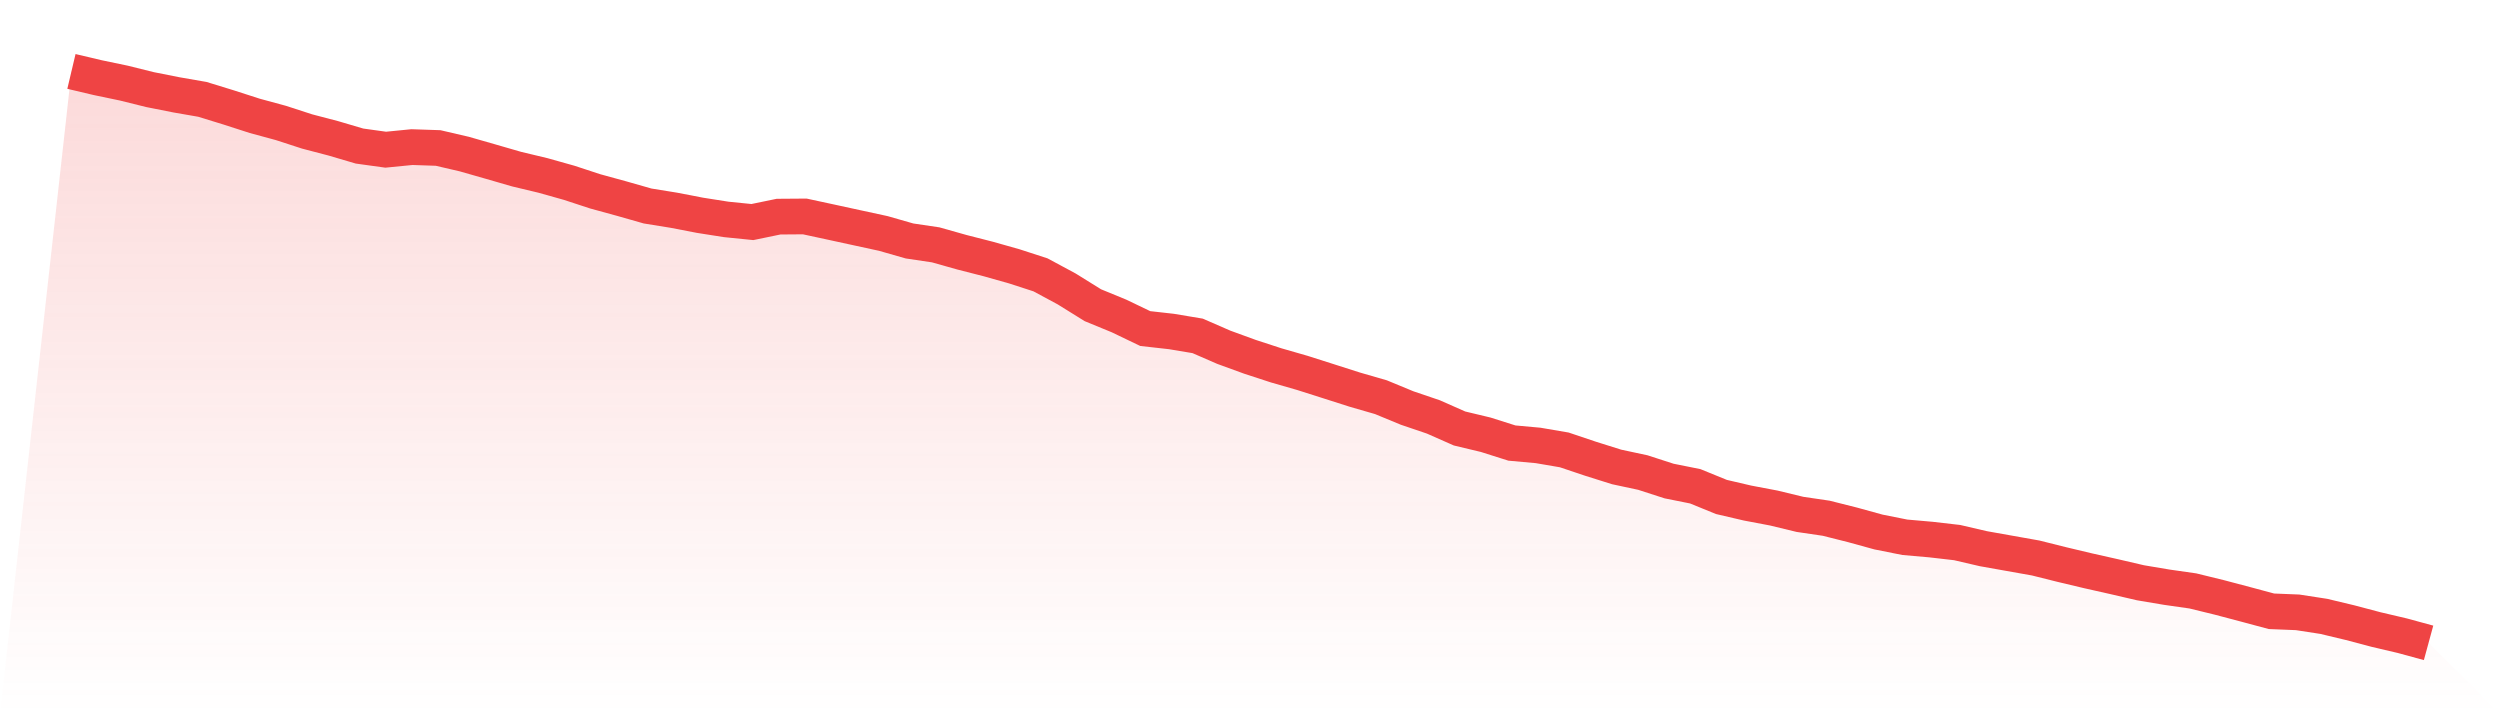
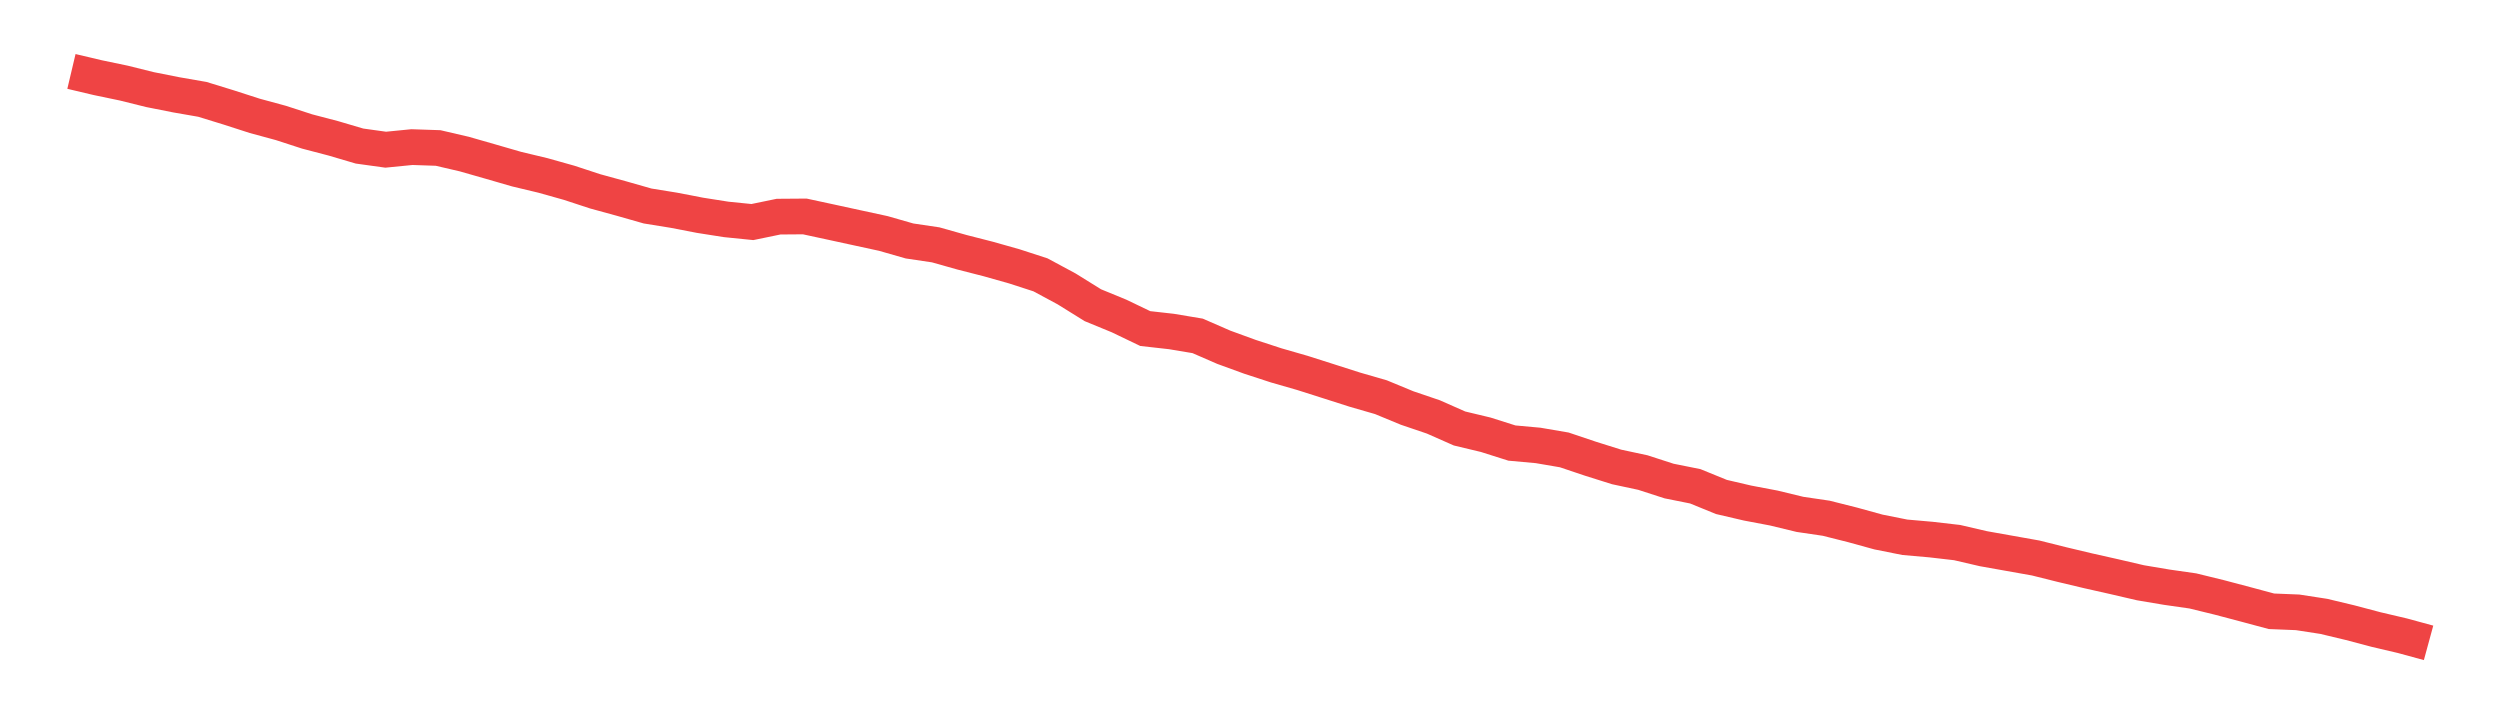
<svg xmlns="http://www.w3.org/2000/svg" viewBox="0 0 140 40">
  <defs>
    <linearGradient id="gradient" x1="0" x2="0" y1="0" y2="1">
      <stop offset="0%" stop-color="#ef4444" stop-opacity="0.2" />
      <stop offset="100%" stop-color="#ef4444" stop-opacity="0" />
    </linearGradient>
  </defs>
-   <path d="M4,4 L4,4 L5.467,4.347 L6.933,4.653 L8.4,5.018 L9.867,5.309 L11.333,5.564 L12.8,6.015 L14.267,6.488 L15.733,6.886 L17.2,7.363 L18.667,7.747 L20.133,8.179 L21.6,8.383 L23.067,8.238 L24.533,8.287 L26,8.628 L27.467,9.048 L28.933,9.472 L30.4,9.823 L31.867,10.235 L33.333,10.716 L34.8,11.118 L36.267,11.536 L37.733,11.773 L39.2,12.056 L40.667,12.287 L42.133,12.435 L43.6,12.132 L45.067,12.121 L46.533,12.437 L48,12.756 L49.467,13.074 L50.933,13.494 L52.4,13.712 L53.867,14.126 L55.333,14.501 L56.8,14.915 L58.267,15.391 L59.733,16.18 L61.2,17.092 L62.667,17.695 L64.133,18.399 L65.6,18.564 L67.067,18.809 L68.533,19.447 L70,19.982 L71.467,20.461 L72.933,20.883 L74.4,21.35 L75.867,21.819 L77.333,22.243 L78.8,22.849 L80.267,23.347 L81.733,23.995 L83.2,24.346 L84.667,24.811 L86.133,24.944 L87.6,25.195 L89.067,25.688 L90.533,26.149 L92,26.463 L93.467,26.938 L94.933,27.232 L96.4,27.83 L97.867,28.172 L99.333,28.45 L100.8,28.805 L102.267,29.021 L103.733,29.39 L105.2,29.794 L106.667,30.087 L108.133,30.216 L109.6,30.385 L111.067,30.726 L112.533,30.987 L114,31.248 L115.467,31.615 L116.933,31.964 L118.4,32.294 L119.867,32.635 L121.333,32.882 L122.8,33.092 L124.267,33.451 L125.733,33.838 L127.2,34.232 L128.667,34.291 L130.133,34.517 L131.6,34.868 L133.067,35.256 L134.533,35.6 L136,36 L140,40 L0,40 z" fill="url(#gradient)" />
  <path d="M4,4 L4,4 L5.467,4.347 L6.933,4.653 L8.4,5.018 L9.867,5.309 L11.333,5.564 L12.8,6.015 L14.267,6.488 L15.733,6.886 L17.2,7.363 L18.667,7.747 L20.133,8.179 L21.6,8.383 L23.067,8.238 L24.533,8.287 L26,8.628 L27.467,9.048 L28.933,9.472 L30.4,9.823 L31.867,10.235 L33.333,10.716 L34.8,11.118 L36.267,11.536 L37.733,11.773 L39.2,12.056 L40.667,12.287 L42.133,12.435 L43.6,12.132 L45.067,12.121 L46.533,12.437 L48,12.756 L49.467,13.074 L50.933,13.494 L52.4,13.712 L53.867,14.126 L55.333,14.501 L56.8,14.915 L58.267,15.391 L59.733,16.18 L61.2,17.092 L62.667,17.695 L64.133,18.399 L65.6,18.564 L67.067,18.809 L68.533,19.447 L70,19.982 L71.467,20.461 L72.933,20.883 L74.4,21.35 L75.867,21.819 L77.333,22.243 L78.8,22.849 L80.267,23.347 L81.733,23.995 L83.2,24.346 L84.667,24.811 L86.133,24.944 L87.6,25.195 L89.067,25.688 L90.533,26.149 L92,26.463 L93.467,26.938 L94.933,27.232 L96.4,27.83 L97.867,28.172 L99.333,28.45 L100.8,28.805 L102.267,29.021 L103.733,29.39 L105.2,29.794 L106.667,30.087 L108.133,30.216 L109.6,30.385 L111.067,30.726 L112.533,30.987 L114,31.248 L115.467,31.615 L116.933,31.964 L118.4,32.294 L119.867,32.635 L121.333,32.882 L122.8,33.092 L124.267,33.451 L125.733,33.838 L127.2,34.232 L128.667,34.291 L130.133,34.517 L131.6,34.868 L133.067,35.256 L134.533,35.6 L136,36" fill="none" stroke="#ef4444" stroke-width="2" />
</svg>